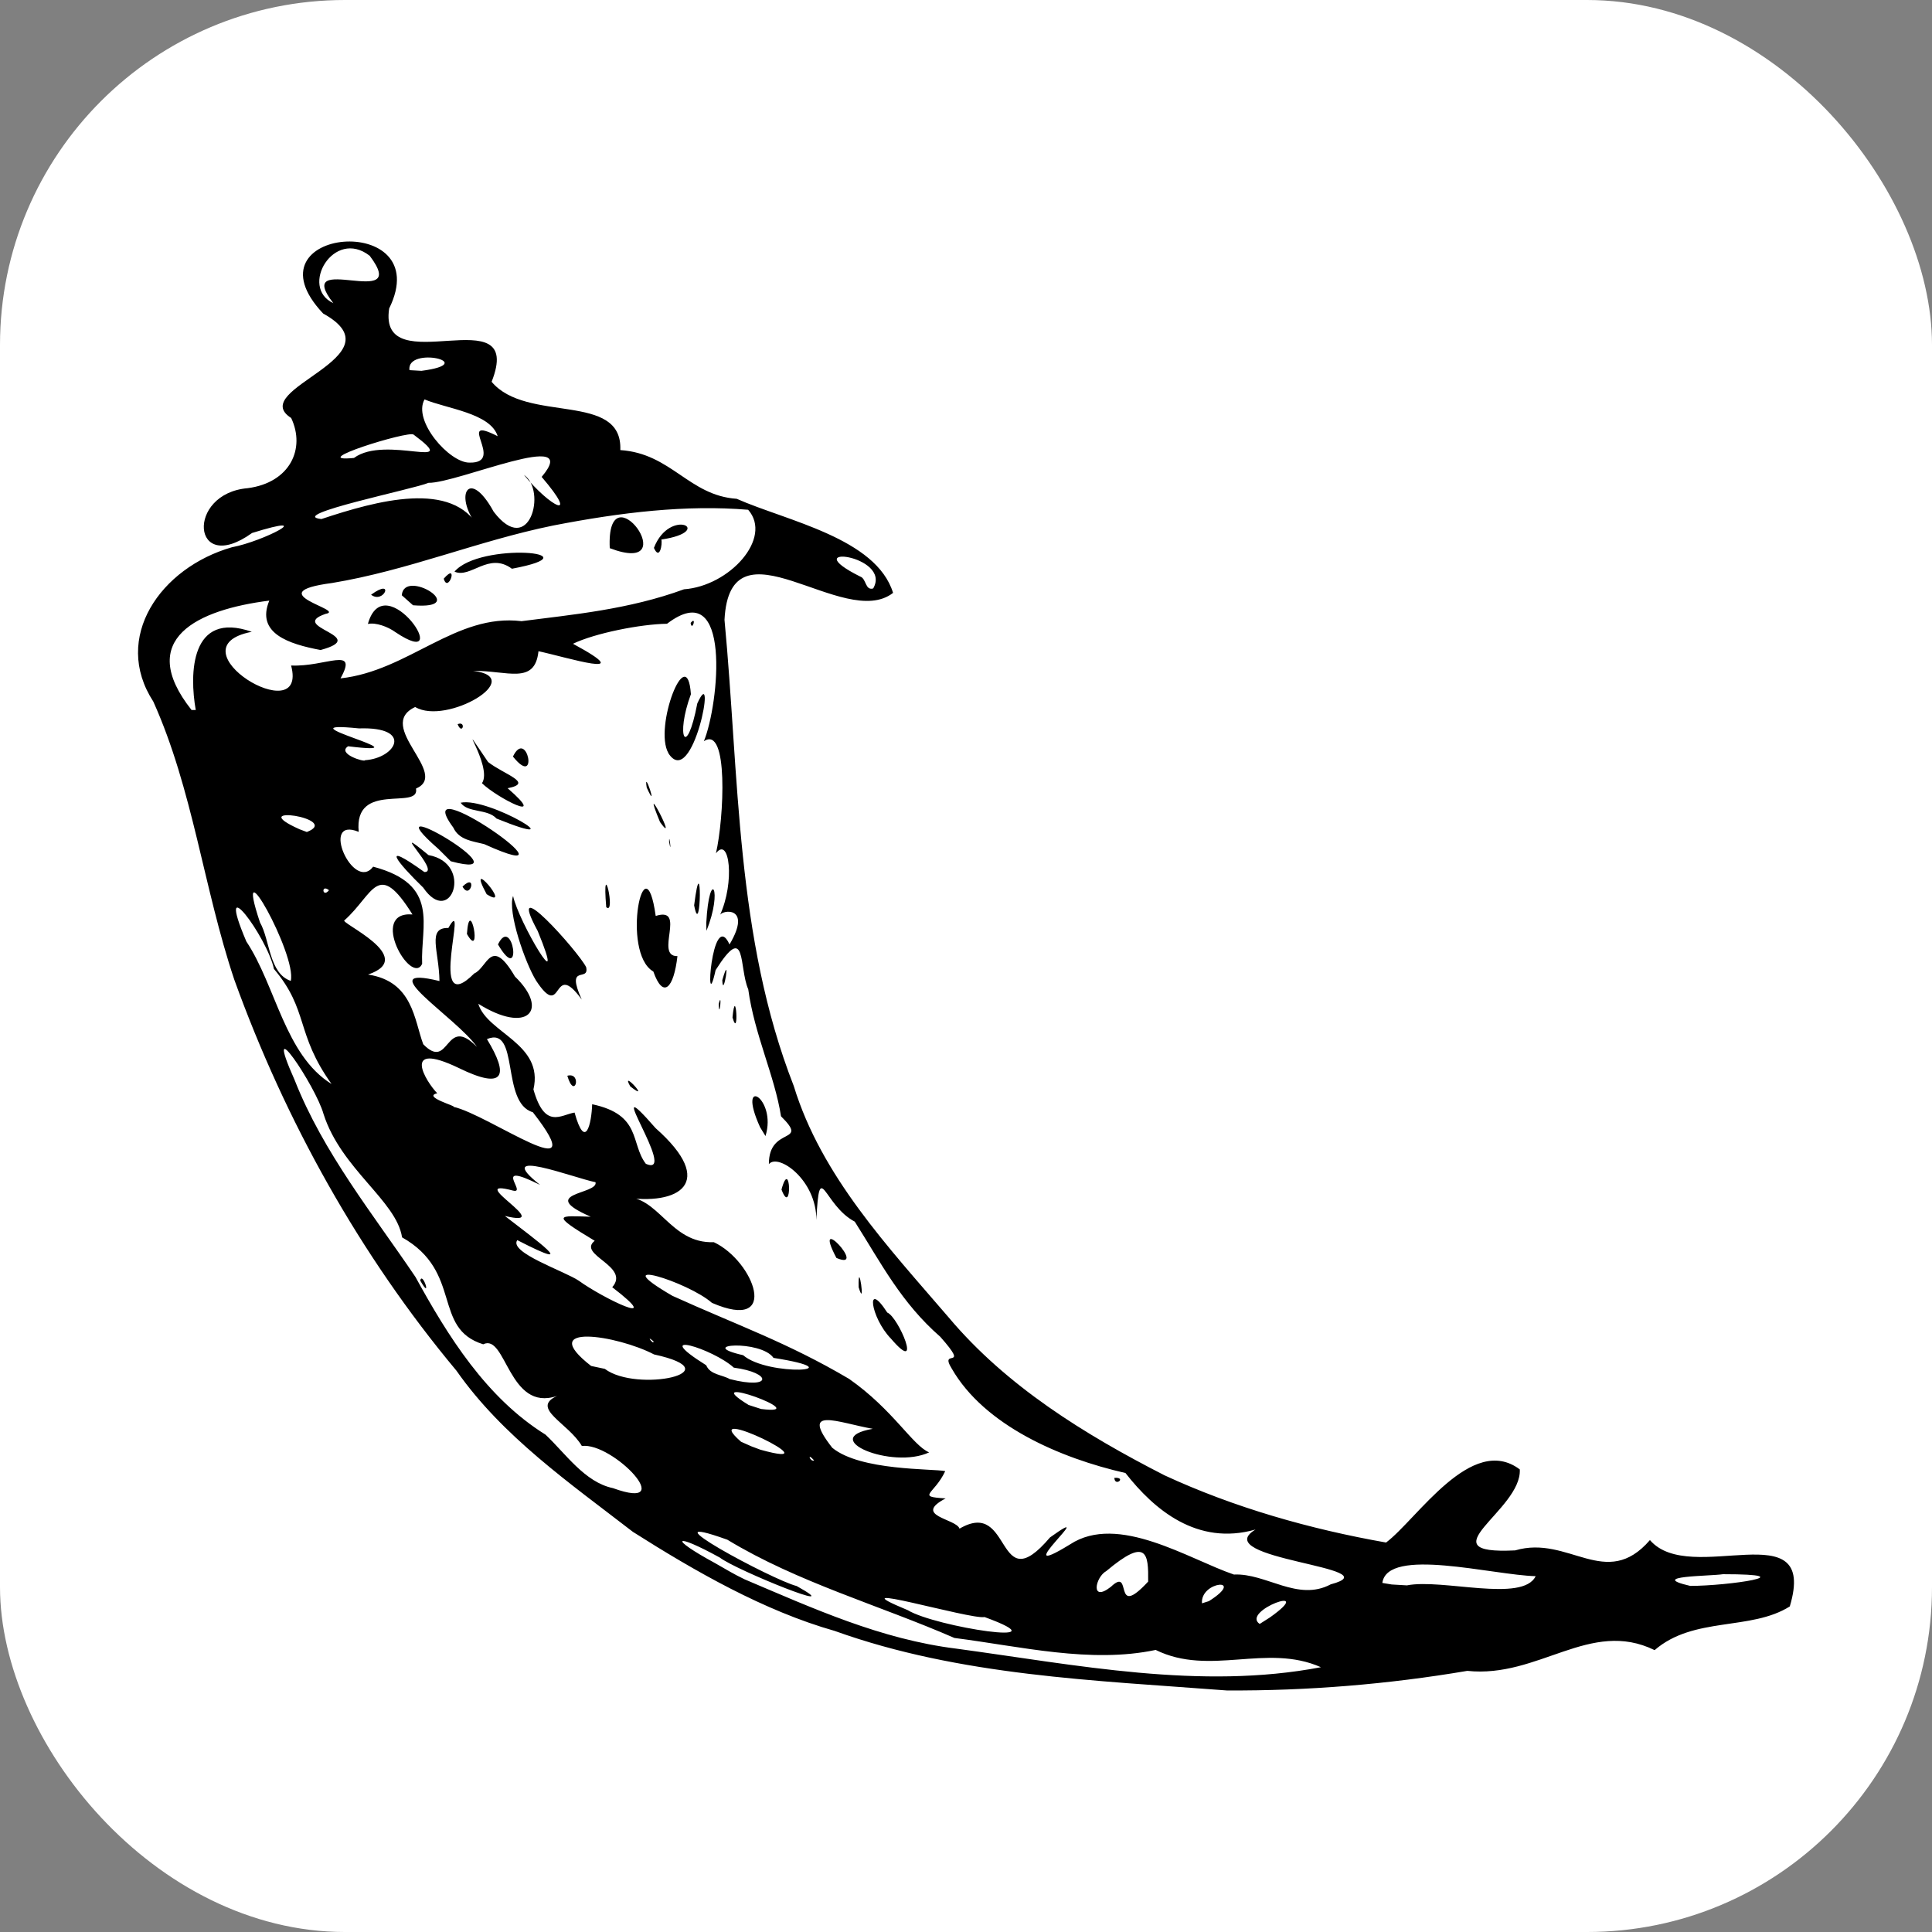
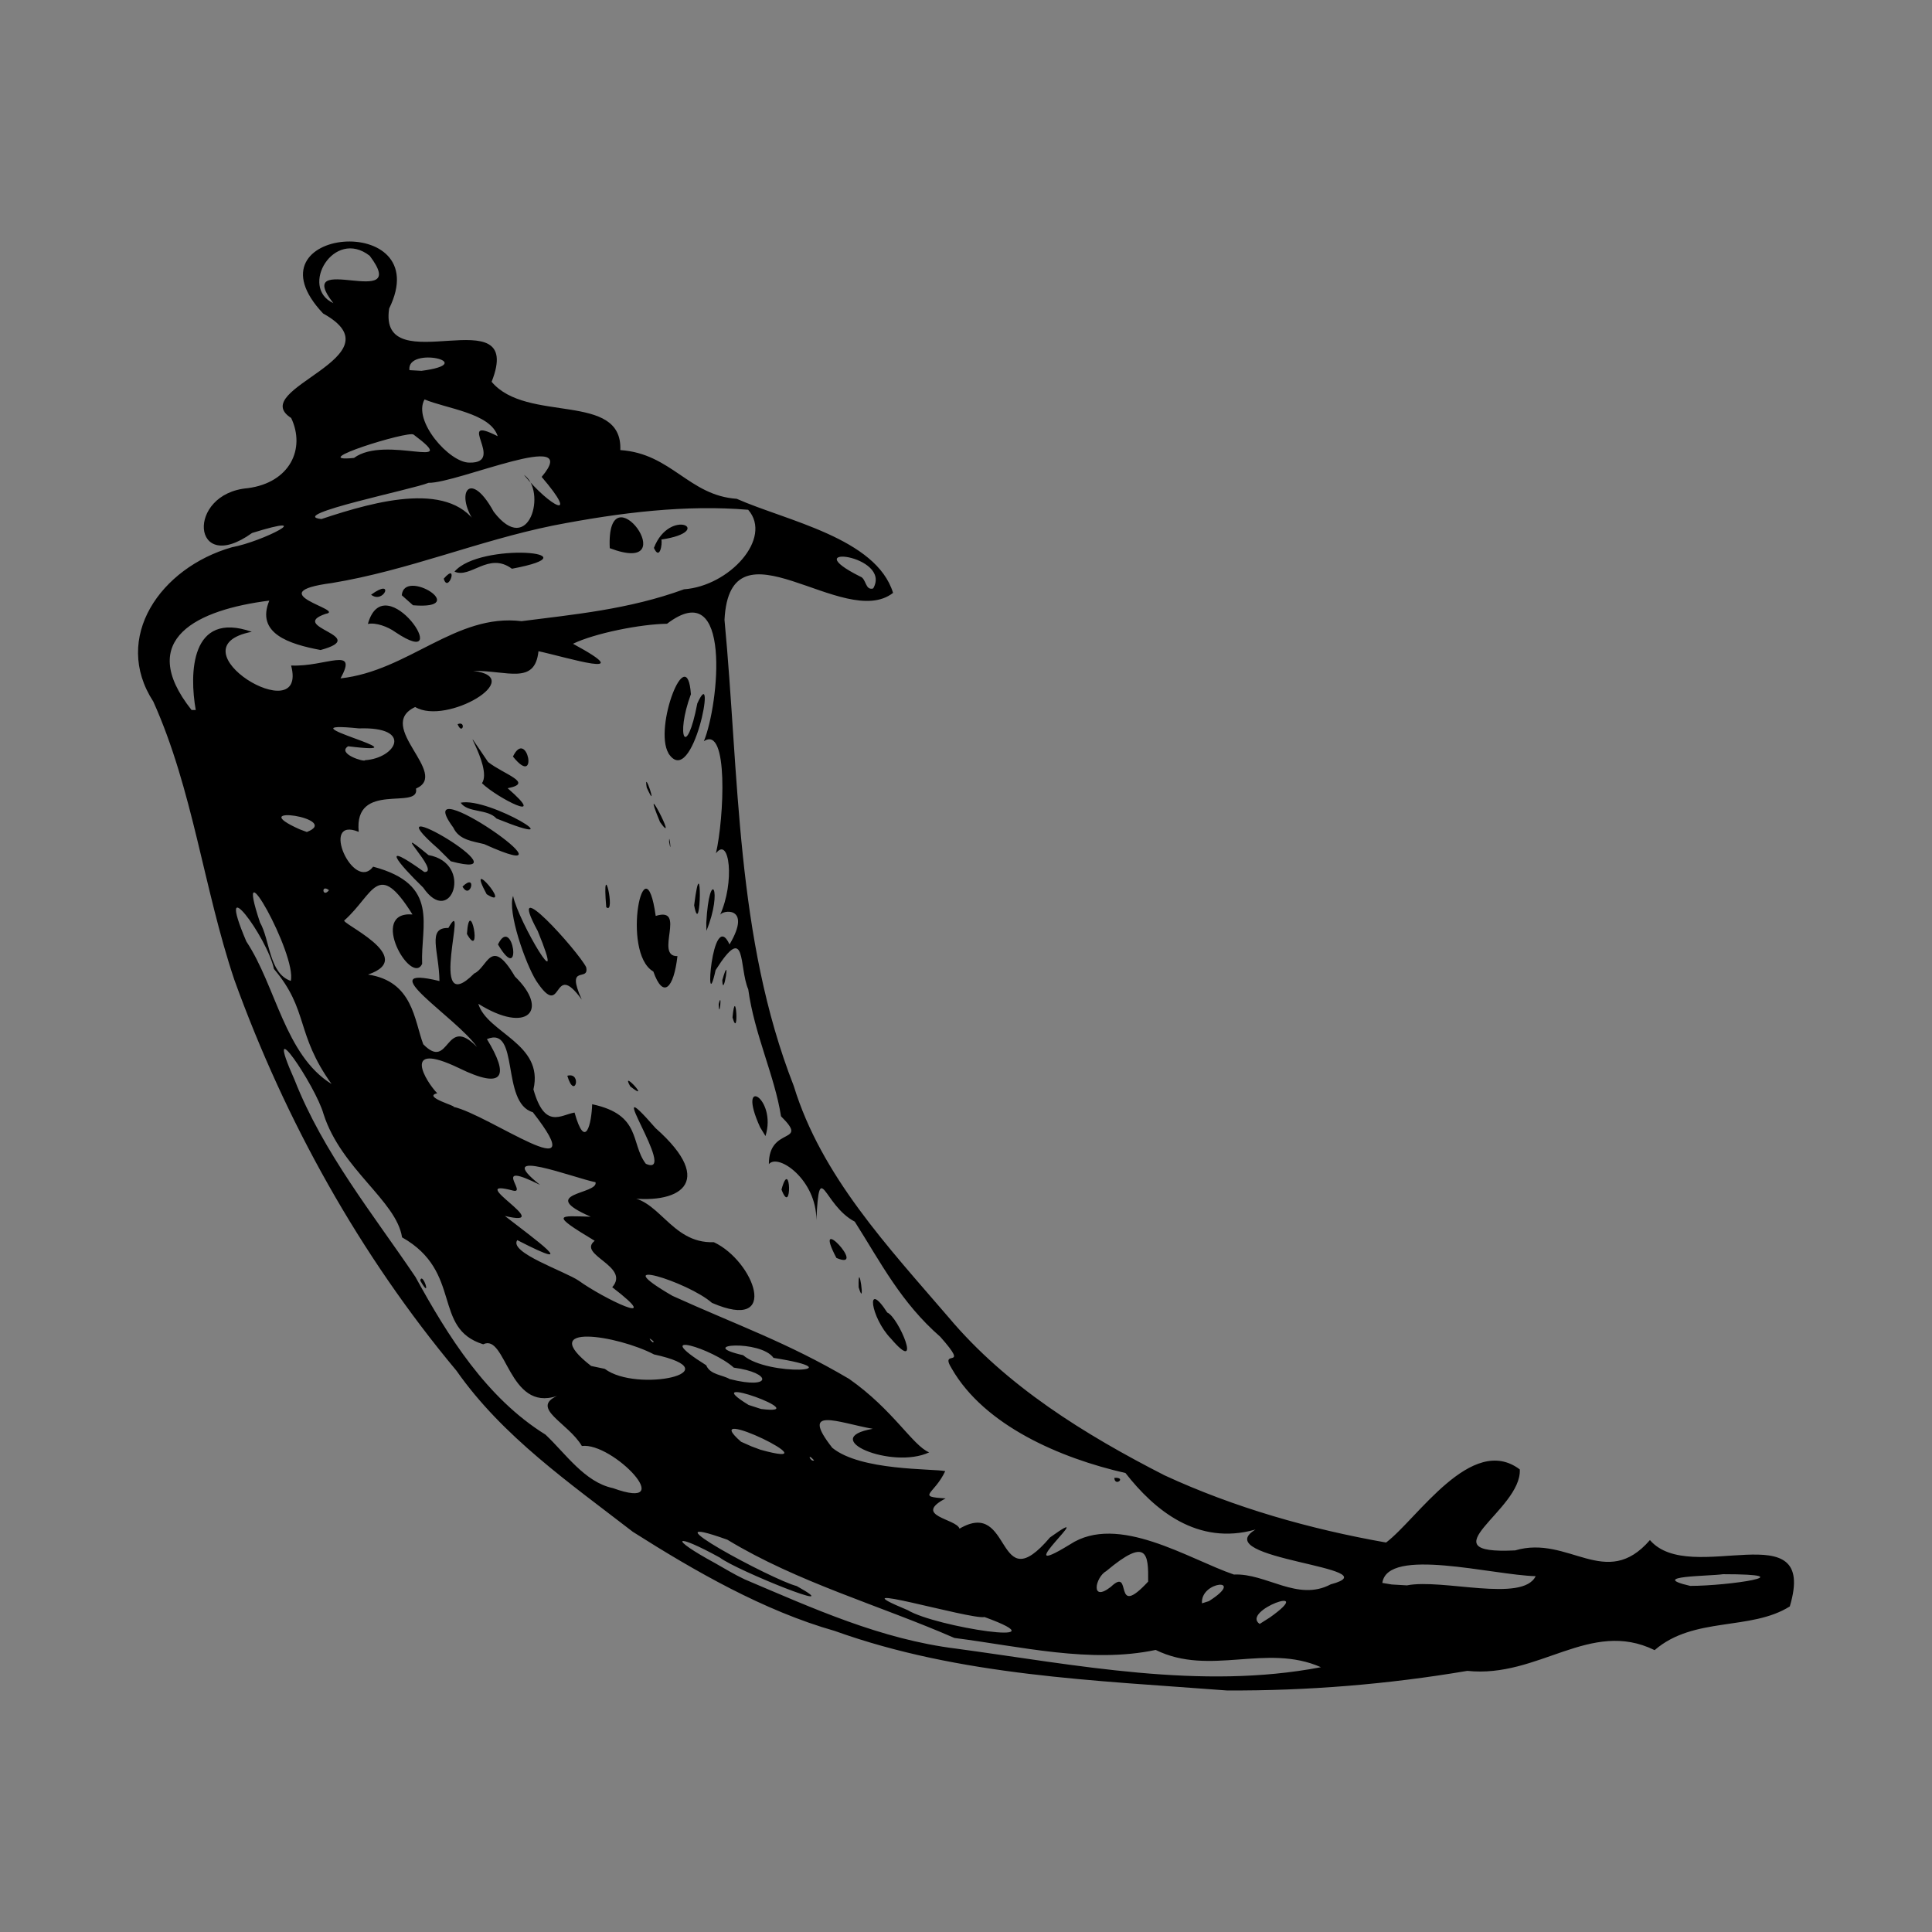
<svg xmlns="http://www.w3.org/2000/svg" width="56" height="56" viewBox="0 0 56 56" fill="none">
  <rect x="0" y="0" width="56" height="56" fill="#808080" stroke="none" />
-   <rect width="56" height="56" rx="10" fill="white" />
-   <path d="M18.344 44.401C16.516 42.989 14.564 41.635 13.232 39.732C10.428 36.373 8.268 32.485 6.792 28.399C5.9 25.741 5.592 22.89 4.444 20.336C3.24 18.484 4.65 16.456 6.72 15.863C7.64 15.692 9.264 14.839 7.306 15.449C5.55 16.712 5.38 14.302 7.18 14.15C8.41 13.989 8.86 13.003 8.44 12.116C7.12 11.273 11.64 10.345 9.366 9.087C7 6.578 12.68 6.097 11.28 8.942C10.946 11.129 15.248 8.54 14.25 11.066C15.264 12.281 18.05 11.341 17.98 13.046C19.46 13.144 19.966 14.364 21.354 14.458C22.794 15.096 25.398 15.596 25.886 17.185C24.46 18.296 21.158 14.9 21 17.966C21.43 22.498 21.32 27.165 23.008 31.479C23.808 34.092 25.748 36.148 27.496 38.184C29.17 40.177 31.438 41.578 33.75 42.761C35.778 43.699 37.964 44.321 40.176 44.711C41.072 44.038 42.656 41.539 44.052 42.592C44.118 43.777 41.276 45.07 43.918 44.939C45.47 44.48 46.546 46.116 47.824 44.64C49 46.008 52.716 43.766 51.878 46.563C50.746 47.277 49.094 46.846 47.96 47.83C46.09 46.914 44.6 48.65 42.53 48.431C40.229 48.821 37.897 49.011 35.562 48.999C31.738 48.705 27.832 48.58 24.194 47.273C22.146 46.691 20.146 45.545 18.344 44.401ZM21.574 45.774C23.574 46.622 25.53 47.516 27.722 47.787C31.202 48.258 34.796 48.992 38.288 48.325C36.708 47.624 35.072 48.599 33.498 47.824C31.61 48.223 29.584 47.722 27.664 47.477C25.48 46.524 23.124 45.868 21.082 44.629C18.528 43.715 22.402 45.802 23.092 45.972C24.688 46.861 21.338 45.515 20.864 45.147C19.528 44.411 19.356 44.564 20.732 45.311C21.01 45.468 21.284 45.637 21.572 45.772L21.574 45.774ZM17.766 43.134C19.706 43.838 17.758 41.796 16.866 41.913C16.474 41.245 15.364 40.821 16.146 40.462C14.738 40.941 14.672 38.637 14.006 38.965C12.518 38.504 13.426 36.866 11.654 35.865C11.492 34.806 9.89 33.888 9.378 32.291C9.152 31.475 7.568 29.127 8.542 31.31C9.37 33.413 10.828 35.214 12.042 37.013C12.982 38.726 14.096 40.517 15.812 41.584C16.392 42.129 16.948 42.963 17.766 43.134ZM12.18 37.117C12.246 36.831 12.534 37.739 12.18 37.117V37.117ZM20.088 43.977C19.468 43.742 20.518 43.789 20.088 43.977V43.977ZM21.14 44.354C20.66 44.644 21.032 43.834 21.14 44.354V44.354ZM22.46 44.894C21.492 44.525 23.084 44.305 22.46 44.894V44.894ZM24.714 46.129C23.494 45.919 25.096 45.576 24.714 46.129V46.129ZM20.38 43.161C19.12 43.153 21.354 42.543 20.38 43.161V43.161ZM21.368 43.644C21.016 43.791 21.34 43.318 21.368 43.644V43.644ZM26.308 46.669C27.102 47.159 30.948 47.748 28.538 46.871C28.138 46.953 24.078 45.745 26.306 46.669H26.308ZM18.466 40.678C17.234 40.315 18.386 40.35 18.466 40.678V40.678ZM20.766 41.992C19.524 41.678 21.366 41.58 20.766 41.992V41.992ZM22.698 43.155C21.306 42.836 23.558 42.837 22.698 43.155V43.155ZM17.53 39.677C18.462 40.379 21.29 39.767 18.958 39.259C17.898 38.704 15.504 38.325 17.134 39.593L17.53 39.677ZM24.01 43.557C22.38 43.185 24.396 42.91 24.01 43.557V43.557ZM22.042 42.021C24.322 42.655 20.126 40.609 21.48 41.79L21.78 41.923L22.042 42.021ZM25.988 44.258C24.038 43.969 28.148 44.278 25.988 44.258V44.258ZM16.7 38.451C16.168 38.486 16.616 38.059 16.7 38.451V38.451ZM29.64 46.269C28.934 46.798 29.696 45.557 29.64 46.269V46.269ZM20.38 40.666C19.708 40.65 20.252 40.291 20.38 40.666V40.666ZM16.904 38.206C15.208 37.67 18.144 38.133 16.904 38.206V38.206ZM12.784 35.593C11.436 34.545 12.63 35.01 12.784 35.593V35.593ZM23.598 42.331C23.37 42.076 23.49 42.386 23.598 42.331V42.331ZM30.33 46.383C29.964 46.53 30.31 45.996 30.33 46.383V46.383ZM23.002 41.727C21.946 41.576 23.122 41.227 23.002 41.727V41.727ZM17.99 38.604C16.51 37.994 18.91 38.506 17.99 38.604V38.604ZM26.472 43.777C25.072 43.503 27.908 43.218 26.472 43.777V43.777ZM22.06 40.84C23.714 41.048 20.09 39.736 21.698 40.723L22.06 40.84ZM27.812 44.309C29.358 43.403 28.848 46.431 30.434 44.564C31.998 43.446 29.084 45.951 31.014 44.766C32.406 43.85 34.466 45.198 35.766 45.639C36.702 45.594 37.612 46.434 38.572 45.923C40.418 45.433 34.96 45.198 36.392 44.334C34.702 44.815 33.452 43.758 32.622 42.696C30.726 42.265 28.534 41.317 27.588 39.671C27.204 39.053 28.148 39.758 27.256 38.749C26.116 37.753 25.544 36.621 24.776 35.41C23.862 34.932 23.756 33.521 23.662 35.363C23.67 34.2 22.556 33.417 22.286 33.743C22.282 32.623 23.476 33.184 22.638 32.356C22.458 31.194 21.866 29.982 21.688 28.674C21.412 28.042 21.648 26.69 20.742 28.12C20.412 29.631 20.632 26.262 21.146 27.375C21.82 26.237 20.906 26.374 20.866 26.531C21.306 25.574 21.146 24.216 20.752 24.734C20.986 23.72 21.122 21.003 20.402 21.485C20.838 20.426 21.23 16.634 19.334 18.08C18.566 18.09 17.238 18.355 16.608 18.66C18.58 19.726 16.408 19.045 15.608 18.876C15.504 19.861 14.708 19.435 13.716 19.445C15.302 19.637 12.944 21.034 12.034 20.493C10.854 21.046 13.054 22.429 12.058 22.857C12.178 23.5 10.248 22.621 10.398 24.112C9.252 23.64 10.242 25.878 10.816 25.121C12.766 25.639 12.188 26.82 12.236 27.94C11.92 28.593 10.668 26.404 11.956 26.506C10.942 24.883 10.834 25.917 9.988 26.672C9.788 26.727 12.146 27.746 10.668 28.248C11.968 28.444 12.004 29.562 12.268 30.268C13.048 31.067 12.888 29.386 13.826 30.347C13.234 29.491 10.692 27.938 12.738 28.436C12.728 27.573 12.368 26.88 12.996 26.898C13.616 25.796 12.346 29.619 13.746 28.216C14.132 28.05 14.226 27.112 14.926 28.305C15.936 29.282 15.29 29.988 13.864 29.095C14.118 29.945 15.772 30.247 15.462 31.577C15.792 32.744 16.252 32.315 16.654 32.248C16.97 33.382 17.148 32.548 17.164 32.007C18.604 32.311 18.268 33.144 18.72 33.733C19.714 34.172 17.296 30.747 19.004 32.701C20.8 34.29 19.678 34.957 18.064 34.702C19.084 34.622 19.414 36.056 20.69 36.005C21.854 36.548 22.64 38.633 20.636 37.764C19.94 37.15 17.476 36.391 19.49 37.56C21.348 38.404 22.82 38.91 24.612 39.968C25.892 40.866 26.448 41.894 26.932 42.098C25.856 42.602 23.686 41.694 25.298 41.415C24.292 41.237 23.162 40.738 24.124 41.965C24.944 42.637 27.024 42.565 27.398 42.641C27.08 43.324 26.538 43.379 27.41 43.432C26.438 43.942 27.722 44.019 27.812 44.309ZM25.824 38.8C25.232 38.192 25.078 37.054 25.718 38.045C26.046 38.174 26.768 39.903 25.824 38.8ZM32.3 42.836C32.312 43.11 32.67 42.814 32.3 42.836V42.836ZM24.888 37.311C24.868 36.393 25.102 38.017 24.888 37.311V37.311ZM24.244 36.462C23.5 35.049 25.184 36.862 24.244 36.462V36.462ZM16.444 31.181C16.66 31.914 16.882 31.063 16.444 31.181V31.181ZM22.652 34.48C22.92 33.492 22.968 35.312 22.652 34.48V34.48ZM18.268 31.489C17.958 30.943 18.914 31.999 18.268 31.489V31.489ZM22.032 32.674C21.328 31.124 22.532 31.826 22.188 32.929L22.032 32.674ZM15.54 28.426C15.224 27.916 14.704 26.425 14.872 25.97C15.024 26.712 16.48 29.162 15.586 26.986C14.598 25.162 16.766 27.579 16.99 28.034C17.09 28.485 16.38 27.91 16.862 28.972C15.982 27.761 16.342 29.639 15.54 28.426ZM13.534 27.071C13.614 25.888 13.994 27.881 13.534 27.071V27.071ZM14.434 27.375C14.866 26.482 15.166 28.619 14.434 27.375V27.375ZM12.266 25.727C11.518 25.001 10.978 24.328 12.3 25.276C12.81 25.295 11.168 23.749 12.42 24.785C13.74 25.021 13.074 26.908 12.266 25.727ZM13.406 25.698C13.636 26.113 13.84 25.276 13.406 25.698V25.698ZM14.106 25.919C13.45 24.709 14.906 26.425 14.106 25.919V25.919ZM12.712 24.611C10.54 22.715 15.442 25.603 13.066 24.964L12.712 24.611ZM18.932 28.157C17.992 27.604 18.686 24.265 19.006 26.549C19.92 26.259 18.956 27.726 19.636 27.714C19.53 28.642 19.224 28.976 18.936 28.157H18.932ZM21.232 29.491C21.328 28.485 21.43 30.178 21.232 29.491V29.491ZM20.832 29.103C20.846 29.609 20.94 28.672 20.832 29.103V29.103ZM13.14 23.989C11.746 22.099 17.194 25.898 14.034 24.467C13.704 24.383 13.306 24.35 13.14 23.989ZM17.572 26.294C17.44 24.705 17.866 26.557 17.572 26.294V26.294ZM20.936 28.411C20.956 29.009 21.196 27.504 20.936 28.411V28.411ZM13.352 23.267C14.182 23.094 16.788 24.697 14.392 23.726C14.128 23.436 13.56 23.569 13.352 23.267ZM20.472 26.749C20.56 25.121 20.968 25.778 20.476 26.98L20.472 26.749ZM13.97 22.702C14.308 22.215 13.07 20.505 14.148 22.088C14.612 22.451 15.492 22.696 14.714 22.847C15.934 23.904 14.414 23.133 13.97 22.702ZM20.12 26.241C20.326 27.326 20.354 24.389 20.12 26.241V26.241ZM13.264 20.991C13.4 21.329 13.522 20.883 13.264 20.991V20.991ZM14.868 21.929C15.28 21.078 15.628 22.876 14.868 21.929V21.929ZM19.394 24.399C19.39 24.071 19.48 24.873 19.394 24.399V24.399ZM19.132 23.83C18.504 22.308 19.716 24.634 19.132 23.83V23.83ZM18.746 22.829C18.64 22.202 19.106 23.622 18.746 22.829V22.829ZM19.374 21.829C18.942 21.083 19.918 18.547 20.026 20.122C19.572 21.348 19.896 22.035 20.212 20.389C20.798 19.094 20.086 22.945 19.372 21.831L19.374 21.829ZM20.018 18.056C20.058 18.329 20.206 17.831 20.018 18.056V18.056ZM18.94 38.877C18.684 38.659 18.972 39.014 18.94 38.877V38.877ZM21.16 39.975C22.39 40.289 22.384 39.789 21.27 39.642C20.67 39.093 18.778 38.514 20.47 39.573C20.584 39.852 20.94 39.846 21.158 39.977L21.16 39.975ZM16.778 37.123C17.458 37.619 19.338 38.533 17.746 37.311C18.284 36.699 16.718 36.373 17.238 35.965C15.918 35.173 16.198 35.243 17.122 35.267C15.534 34.573 17.35 34.624 17.262 34.267C16.652 34.149 14.222 33.207 15.654 34.345C14.202 33.619 15.308 34.616 14.87 34.51C13.384 34.114 16.19 35.618 14.634 35.245C15.484 35.907 16.926 36.94 14.994 35.946C14.738 36.305 16.374 36.848 16.778 37.123ZM19.098 38.431C17.716 37.341 21.918 39.322 19.098 38.431V38.431ZM30.978 45.49C30.592 45.961 31.018 44.941 30.978 45.49V45.49ZM32.2 45.994C32.85 45.376 32.226 46.981 33.28 45.843C33.29 45.029 33.246 44.548 32.068 45.537C31.744 45.714 31.6 46.465 32.2 45.994ZM12.816 34.053C11.416 33.288 12.616 33.282 12.816 34.053V34.053ZM14.12 34.892C12.392 34.178 13.636 34.104 14.12 34.892V34.892ZM21.54 39.281C22.264 39.909 24.864 39.744 22.42 39.359C22.056 38.83 20.118 38.959 21.54 39.281ZM31.734 45.459C30.654 45.867 32.85 44.54 31.734 45.459V45.459ZM34.054 47.02C33.574 47.15 34.06 46.726 34.054 47.02V47.02ZM34.056 46.608C32.86 46.685 35.29 45.325 34.056 46.608V46.608ZM9.61 31.42C8.558 29.949 8.956 29.286 7.94 28.085C7.748 27.163 6.2 25.078 7.14 27.288C8 28.581 8.256 30.582 9.61 31.42ZM33.67 46.2C32.738 45.572 35.94 44.76 33.67 46.2V46.2ZM35.402 46.867C34.682 46.667 36.542 45.91 35.402 46.867V46.867ZM12.43 32.424C11.59 32.364 12.756 31.95 12.43 32.424V32.424ZM35.04 46.41C36.142 45.714 34.788 45.821 34.84 46.473L35.04 46.41ZM20.1 37.17C19.518 37.209 20.06 36.699 20.1 37.17V37.17ZM21.02 37.694C20.572 37.786 20.73 37.111 21.02 37.694V37.694ZM36.808 46.883C38.218 45.882 35.952 46.691 36.512 47.071L36.808 46.883ZM36.268 46.628C35.054 47.046 37.416 45.682 36.268 46.628V46.628ZM39.028 48.429C38.09 48.266 39.8 47.922 39.028 48.429V48.429ZM13.14 32.081C14.174 32.309 17.272 34.58 15.444 32.238C14.508 31.967 15.07 29.721 14.114 30.119C14.754 31.169 14.642 31.616 13.294 30.955C11.604 30.145 12.346 31.355 12.674 31.689C12.226 31.791 13.272 32.073 13.14 32.081ZM8.428 28.432C8.612 27.681 6.722 24.299 7.536 26.737C7.828 27.247 7.796 28.216 8.428 28.432ZM17.076 33.662C16.544 33.225 17.05 33.599 17.076 33.662V33.662ZM18.388 33.961C16.938 33.639 18.388 33.166 18.388 33.961V33.961ZM29.75 40.989C28.894 40.978 29.534 40.444 29.75 40.989V40.989ZM30.296 41.38C29.982 41.439 30.216 41.076 30.296 41.38V41.38ZM34.8 44.166C34.26 44.126 35.232 43.852 34.8 44.166V44.166ZM10.78 29.021C9.452 28.687 12.02 28.55 10.78 29.021V29.021ZM28.748 40.128C27.958 40.325 28.734 39.342 28.748 40.128V40.128ZM10.288 27.904C9.554 27.728 11.086 27.64 10.288 27.904V27.904ZM12.6 29.003C12.356 29.101 12.586 28.742 12.6 29.003V29.003ZM40.78 45.953C41.804 45.749 44.136 46.463 44.512 45.686C43.272 45.657 40.212 44.827 40.068 45.882L40.34 45.927L40.78 45.953ZM13.334 29.183C12.7 29.154 13.352 28.385 13.334 29.183V29.183ZM7.26 25.048C6.21 24.817 6.984 23.528 7.26 25.048V25.048ZM8.708 25.405C7.382 24.966 8.726 24.915 8.708 25.405V25.405ZM9.536 25.803C9.296 25.613 9.348 26.043 9.536 25.803V25.803ZM14.746 29.08C14.166 28.917 14.99 28.86 14.746 29.08V29.08ZM8.986 24.905C7.306 24.732 8.846 23.757 8.986 24.905V24.905ZM6.014 23.014C5.726 23.214 5.974 22.484 6.014 23.014V23.014ZM6.454 22.686C6.074 22.765 6.384 22.058 6.454 22.686V22.686ZM8.894 24.116C9.93 23.718 7.014 23.292 8.686 24.038L8.894 24.116ZM41.562 43.909C40.722 43.724 42.222 43.314 41.562 43.909V43.909ZM45.51 45.916C44.842 46.014 45.774 45.147 45.51 45.916V45.916ZM9.146 22.861C8.326 23.008 9.256 22.115 9.146 22.861V22.861ZM5.674 20.581C5.488 19.532 5.514 17.689 7.298 18.313C4.916 18.776 8.946 21.217 8.438 19.29C9.438 19.337 10.398 18.71 9.87 19.663C11.844 19.447 13.21 17.772 15.118 18.005C16.602 17.813 18.226 17.668 19.826 17.081C21.142 16.987 22.406 15.598 21.686 14.776C19.894 14.627 18.016 14.847 16.032 15.233C13.836 15.681 11.84 16.532 9.622 16.899C7.462 17.183 10.056 17.684 9.438 17.793C8.31 18.178 10.782 18.437 9.292 18.841C8.372 18.668 7.412 18.358 7.806 17.409C5.736 17.67 3.916 18.513 5.552 20.579H5.672L5.674 20.581ZM10.662 18.09C11.148 16.336 13.262 19.532 11.458 18.321C11.242 18.164 10.888 18.035 10.662 18.086V18.09ZM10.756 17.238C11.128 17.525 11.456 16.728 10.756 17.238V17.238ZM11.646 17.254C11.71 16.448 13.682 17.682 11.972 17.544L11.646 17.254ZM12.862 16.773C12.99 17.224 13.306 16.263 12.862 16.773V16.773ZM13.174 16.569C13.914 15.698 17.364 16.014 14.838 16.485C14.162 15.985 13.642 16.779 13.174 16.569ZM17.674 15.889C17.564 13.507 19.912 16.736 17.674 15.889V15.889ZM18.954 15.881C19.42 14.68 20.766 15.4 19.17 15.639C19.204 15.767 19.122 16.259 18.954 15.881ZM8.644 22.247C7.162 21.521 10.038 21.409 8.644 22.247V22.247ZM9.674 22.529C8.612 22.321 10.164 22.019 9.674 22.529V22.529ZM6.634 20.41C5.692 20.183 7.432 19.812 6.634 20.41V20.41ZM47.838 45.698C47.23 46.012 47.862 45.001 47.838 45.698V45.698ZM43.652 42.892C43.112 42.965 43.772 42.092 43.652 42.892V42.892ZM48.992 45.968C50.106 45.968 52.368 45.629 49.942 45.629C49.562 45.688 47.726 45.676 48.992 45.968ZM10.58 22.035C11.48 21.976 11.992 21.06 10.406 21.113C7.946 20.864 12.574 21.937 10.09 21.631C9.756 21.846 10.562 22.096 10.58 22.037V22.035ZM11.376 22.431C11.096 22.733 11.28 21.862 11.376 22.431V22.431ZM12.316 19.965C11.776 19.838 12.71 19.488 12.316 19.965V19.965ZM9.316 15.045C10.928 14.508 13.13 13.905 13.89 15.31C13.116 14.396 13.578 13.497 14.31 14.833C15.342 16.185 15.86 14.219 15.186 13.764C15.952 14.698 16.824 15.137 15.7 13.823C16.92 12.383 13.254 14.013 12.42 13.995C12.02 14.172 8.276 14.931 9.316 15.045ZM10.26 13.274C11.18 12.593 13.436 13.678 11.988 12.597C11.848 12.475 8.816 13.417 10.26 13.274ZM13.608 13.409C14.684 13.434 13.146 11.992 14.426 12.644C14.216 11.971 12.934 11.845 12.306 11.577C11.954 12.193 13.028 13.417 13.608 13.409ZM10.848 10.427C10.196 10.678 11.22 9.933 10.848 10.427V10.427ZM12.216 10.749C13.948 10.523 11.776 10.017 11.868 10.729L12.216 10.749ZM9.662 8.787C8.442 7.225 11.954 9.05 10.716 7.414C9.672 6.6 8.67 8.332 9.662 8.787ZM25.31 17.056C25.87 16.083 23 15.745 24.934 16.712C25.114 16.771 25.074 17.125 25.31 17.056Z" fill="black" />
+   <path d="M18.344 44.401C16.516 42.989 14.564 41.635 13.232 39.732C10.428 36.373 8.268 32.485 6.792 28.399C5.9 25.741 5.592 22.89 4.444 20.336C3.24 18.484 4.65 16.456 6.72 15.863C7.64 15.692 9.264 14.839 7.306 15.449C5.55 16.712 5.38 14.302 7.18 14.15C8.41 13.989 8.86 13.003 8.44 12.116C7.12 11.273 11.64 10.345 9.366 9.087C7 6.578 12.68 6.097 11.28 8.942C10.946 11.129 15.248 8.54 14.25 11.066C15.264 12.281 18.05 11.341 17.98 13.046C19.46 13.144 19.966 14.364 21.354 14.458C22.794 15.096 25.398 15.596 25.886 17.185C24.46 18.296 21.158 14.9 21 17.966C21.43 22.498 21.32 27.165 23.008 31.479C23.808 34.092 25.748 36.148 27.496 38.184C29.17 40.177 31.438 41.578 33.75 42.761C35.778 43.699 37.964 44.321 40.176 44.711C41.072 44.038 42.656 41.539 44.052 42.592C44.118 43.777 41.276 45.07 43.918 44.939C45.47 44.48 46.546 46.116 47.824 44.64C49 46.008 52.716 43.766 51.878 46.563C50.746 47.277 49.094 46.846 47.96 47.83C46.09 46.914 44.6 48.65 42.53 48.431C40.229 48.821 37.897 49.011 35.562 48.999C31.738 48.705 27.832 48.58 24.194 47.273C22.146 46.691 20.146 45.545 18.344 44.401ZM21.574 45.774C23.574 46.622 25.53 47.516 27.722 47.787C31.202 48.258 34.796 48.992 38.288 48.325C36.708 47.624 35.072 48.599 33.498 47.824C31.61 48.223 29.584 47.722 27.664 47.477C25.48 46.524 23.124 45.868 21.082 44.629C18.528 43.715 22.402 45.802 23.092 45.972C24.688 46.861 21.338 45.515 20.864 45.147C19.528 44.411 19.356 44.564 20.732 45.311C21.01 45.468 21.284 45.637 21.572 45.772L21.574 45.774ZM17.766 43.134C19.706 43.838 17.758 41.796 16.866 41.913C16.474 41.245 15.364 40.821 16.146 40.462C14.738 40.941 14.672 38.637 14.006 38.965C12.518 38.504 13.426 36.866 11.654 35.865C11.492 34.806 9.89 33.888 9.378 32.291C9.152 31.475 7.568 29.127 8.542 31.31C9.37 33.413 10.828 35.214 12.042 37.013C12.982 38.726 14.096 40.517 15.812 41.584C16.392 42.129 16.948 42.963 17.766 43.134ZM12.18 37.117C12.246 36.831 12.534 37.739 12.18 37.117V37.117ZM20.088 43.977C19.468 43.742 20.518 43.789 20.088 43.977V43.977ZM21.14 44.354C20.66 44.644 21.032 43.834 21.14 44.354V44.354ZM22.46 44.894C21.492 44.525 23.084 44.305 22.46 44.894V44.894ZM24.714 46.129C23.494 45.919 25.096 45.576 24.714 46.129V46.129ZM20.38 43.161C19.12 43.153 21.354 42.543 20.38 43.161V43.161ZM21.368 43.644C21.016 43.791 21.34 43.318 21.368 43.644V43.644ZM26.308 46.669C27.102 47.159 30.948 47.748 28.538 46.871C28.138 46.953 24.078 45.745 26.306 46.669H26.308ZM18.466 40.678C17.234 40.315 18.386 40.35 18.466 40.678V40.678ZM20.766 41.992C19.524 41.678 21.366 41.58 20.766 41.992V41.992ZM22.698 43.155C21.306 42.836 23.558 42.837 22.698 43.155V43.155ZM17.53 39.677C18.462 40.379 21.29 39.767 18.958 39.259C17.898 38.704 15.504 38.325 17.134 39.593L17.53 39.677ZM24.01 43.557C22.38 43.185 24.396 42.91 24.01 43.557V43.557ZM22.042 42.021C24.322 42.655 20.126 40.609 21.48 41.79L21.78 41.923L22.042 42.021ZM25.988 44.258C24.038 43.969 28.148 44.278 25.988 44.258V44.258ZM16.7 38.451C16.168 38.486 16.616 38.059 16.7 38.451V38.451ZM29.64 46.269C28.934 46.798 29.696 45.557 29.64 46.269V46.269ZM20.38 40.666C19.708 40.65 20.252 40.291 20.38 40.666V40.666ZM16.904 38.206C15.208 37.67 18.144 38.133 16.904 38.206V38.206ZM12.784 35.593C11.436 34.545 12.63 35.01 12.784 35.593V35.593ZM23.598 42.331C23.37 42.076 23.49 42.386 23.598 42.331V42.331ZM30.33 46.383C29.964 46.53 30.31 45.996 30.33 46.383V46.383ZM23.002 41.727C21.946 41.576 23.122 41.227 23.002 41.727V41.727ZM17.99 38.604C16.51 37.994 18.91 38.506 17.99 38.604V38.604ZM26.472 43.777C25.072 43.503 27.908 43.218 26.472 43.777V43.777ZM22.06 40.84C23.714 41.048 20.09 39.736 21.698 40.723L22.06 40.84ZM27.812 44.309C29.358 43.403 28.848 46.431 30.434 44.564C31.998 43.446 29.084 45.951 31.014 44.766C32.406 43.85 34.466 45.198 35.766 45.639C36.702 45.594 37.612 46.434 38.572 45.923C40.418 45.433 34.96 45.198 36.392 44.334C34.702 44.815 33.452 43.758 32.622 42.696C30.726 42.265 28.534 41.317 27.588 39.671C27.204 39.053 28.148 39.758 27.256 38.749C26.116 37.753 25.544 36.621 24.776 35.41C23.862 34.932 23.756 33.521 23.662 35.363C23.67 34.2 22.556 33.417 22.286 33.743C22.282 32.623 23.476 33.184 22.638 32.356C22.458 31.194 21.866 29.982 21.688 28.674C21.412 28.042 21.648 26.69 20.742 28.12C20.412 29.631 20.632 26.262 21.146 27.375C21.82 26.237 20.906 26.374 20.866 26.531C21.306 25.574 21.146 24.216 20.752 24.734C20.986 23.72 21.122 21.003 20.402 21.485C20.838 20.426 21.23 16.634 19.334 18.08C18.566 18.09 17.238 18.355 16.608 18.66C18.58 19.726 16.408 19.045 15.608 18.876C15.504 19.861 14.708 19.435 13.716 19.445C15.302 19.637 12.944 21.034 12.034 20.493C10.854 21.046 13.054 22.429 12.058 22.857C12.178 23.5 10.248 22.621 10.398 24.112C9.252 23.64 10.242 25.878 10.816 25.121C12.766 25.639 12.188 26.82 12.236 27.94C11.92 28.593 10.668 26.404 11.956 26.506C10.942 24.883 10.834 25.917 9.988 26.672C9.788 26.727 12.146 27.746 10.668 28.248C11.968 28.444 12.004 29.562 12.268 30.268C13.048 31.067 12.888 29.386 13.826 30.347C13.234 29.491 10.692 27.938 12.738 28.436C12.728 27.573 12.368 26.88 12.996 26.898C13.616 25.796 12.346 29.619 13.746 28.216C14.132 28.05 14.226 27.112 14.926 28.305C15.936 29.282 15.29 29.988 13.864 29.095C14.118 29.945 15.772 30.247 15.462 31.577C15.792 32.744 16.252 32.315 16.654 32.248C16.97 33.382 17.148 32.548 17.164 32.007C18.604 32.311 18.268 33.144 18.72 33.733C19.714 34.172 17.296 30.747 19.004 32.701C20.8 34.29 19.678 34.957 18.064 34.702C19.084 34.622 19.414 36.056 20.69 36.005C21.854 36.548 22.64 38.633 20.636 37.764C19.94 37.15 17.476 36.391 19.49 37.56C21.348 38.404 22.82 38.91 24.612 39.968C25.892 40.866 26.448 41.894 26.932 42.098C25.856 42.602 23.686 41.694 25.298 41.415C24.292 41.237 23.162 40.738 24.124 41.965C24.944 42.637 27.024 42.565 27.398 42.641C27.08 43.324 26.538 43.379 27.41 43.432C26.438 43.942 27.722 44.019 27.812 44.309ZM25.824 38.8C25.232 38.192 25.078 37.054 25.718 38.045C26.046 38.174 26.768 39.903 25.824 38.8ZM32.3 42.836C32.312 43.11 32.67 42.814 32.3 42.836V42.836ZM24.888 37.311C24.868 36.393 25.102 38.017 24.888 37.311V37.311ZM24.244 36.462C23.5 35.049 25.184 36.862 24.244 36.462V36.462ZM16.444 31.181C16.66 31.914 16.882 31.063 16.444 31.181V31.181ZM22.652 34.48C22.92 33.492 22.968 35.312 22.652 34.48V34.48ZM18.268 31.489C17.958 30.943 18.914 31.999 18.268 31.489V31.489ZM22.032 32.674C21.328 31.124 22.532 31.826 22.188 32.929L22.032 32.674ZM15.54 28.426C15.224 27.916 14.704 26.425 14.872 25.97C15.024 26.712 16.48 29.162 15.586 26.986C14.598 25.162 16.766 27.579 16.99 28.034C17.09 28.485 16.38 27.91 16.862 28.972C15.982 27.761 16.342 29.639 15.54 28.426ZM13.534 27.071C13.614 25.888 13.994 27.881 13.534 27.071V27.071ZM14.434 27.375C14.866 26.482 15.166 28.619 14.434 27.375V27.375ZM12.266 25.727C11.518 25.001 10.978 24.328 12.3 25.276C12.81 25.295 11.168 23.749 12.42 24.785C13.74 25.021 13.074 26.908 12.266 25.727ZM13.406 25.698C13.636 26.113 13.84 25.276 13.406 25.698V25.698ZM14.106 25.919C13.45 24.709 14.906 26.425 14.106 25.919V25.919ZM12.712 24.611C10.54 22.715 15.442 25.603 13.066 24.964L12.712 24.611ZM18.932 28.157C17.992 27.604 18.686 24.265 19.006 26.549C19.92 26.259 18.956 27.726 19.636 27.714C19.53 28.642 19.224 28.976 18.936 28.157H18.932ZM21.232 29.491C21.328 28.485 21.43 30.178 21.232 29.491V29.491ZM20.832 29.103C20.846 29.609 20.94 28.672 20.832 29.103V29.103ZM13.14 23.989C11.746 22.099 17.194 25.898 14.034 24.467C13.704 24.383 13.306 24.35 13.14 23.989ZM17.572 26.294C17.44 24.705 17.866 26.557 17.572 26.294V26.294ZM20.936 28.411C20.956 29.009 21.196 27.504 20.936 28.411V28.411ZM13.352 23.267C14.182 23.094 16.788 24.697 14.392 23.726C14.128 23.436 13.56 23.569 13.352 23.267ZM20.472 26.749C20.56 25.121 20.968 25.778 20.476 26.98L20.472 26.749ZM13.97 22.702C14.308 22.215 13.07 20.505 14.148 22.088C14.612 22.451 15.492 22.696 14.714 22.847C15.934 23.904 14.414 23.133 13.97 22.702ZM20.12 26.241C20.326 27.326 20.354 24.389 20.12 26.241V26.241ZM13.264 20.991C13.4 21.329 13.522 20.883 13.264 20.991V20.991ZM14.868 21.929C15.28 21.078 15.628 22.876 14.868 21.929V21.929ZM19.394 24.399C19.39 24.071 19.48 24.873 19.394 24.399V24.399ZM19.132 23.83C18.504 22.308 19.716 24.634 19.132 23.83V23.83ZM18.746 22.829C18.64 22.202 19.106 23.622 18.746 22.829V22.829ZM19.374 21.829C18.942 21.083 19.918 18.547 20.026 20.122C19.572 21.348 19.896 22.035 20.212 20.389C20.798 19.094 20.086 22.945 19.372 21.831L19.374 21.829ZM20.018 18.056V18.056ZM18.94 38.877C18.684 38.659 18.972 39.014 18.94 38.877V38.877ZM21.16 39.975C22.39 40.289 22.384 39.789 21.27 39.642C20.67 39.093 18.778 38.514 20.47 39.573C20.584 39.852 20.94 39.846 21.158 39.977L21.16 39.975ZM16.778 37.123C17.458 37.619 19.338 38.533 17.746 37.311C18.284 36.699 16.718 36.373 17.238 35.965C15.918 35.173 16.198 35.243 17.122 35.267C15.534 34.573 17.35 34.624 17.262 34.267C16.652 34.149 14.222 33.207 15.654 34.345C14.202 33.619 15.308 34.616 14.87 34.51C13.384 34.114 16.19 35.618 14.634 35.245C15.484 35.907 16.926 36.94 14.994 35.946C14.738 36.305 16.374 36.848 16.778 37.123ZM19.098 38.431C17.716 37.341 21.918 39.322 19.098 38.431V38.431ZM30.978 45.49C30.592 45.961 31.018 44.941 30.978 45.49V45.49ZM32.2 45.994C32.85 45.376 32.226 46.981 33.28 45.843C33.29 45.029 33.246 44.548 32.068 45.537C31.744 45.714 31.6 46.465 32.2 45.994ZM12.816 34.053C11.416 33.288 12.616 33.282 12.816 34.053V34.053ZM14.12 34.892C12.392 34.178 13.636 34.104 14.12 34.892V34.892ZM21.54 39.281C22.264 39.909 24.864 39.744 22.42 39.359C22.056 38.83 20.118 38.959 21.54 39.281ZM31.734 45.459C30.654 45.867 32.85 44.54 31.734 45.459V45.459ZM34.054 47.02C33.574 47.15 34.06 46.726 34.054 47.02V47.02ZM34.056 46.608C32.86 46.685 35.29 45.325 34.056 46.608V46.608ZM9.61 31.42C8.558 29.949 8.956 29.286 7.94 28.085C7.748 27.163 6.2 25.078 7.14 27.288C8 28.581 8.256 30.582 9.61 31.42ZM33.67 46.2C32.738 45.572 35.94 44.76 33.67 46.2V46.2ZM35.402 46.867C34.682 46.667 36.542 45.91 35.402 46.867V46.867ZM12.43 32.424C11.59 32.364 12.756 31.95 12.43 32.424V32.424ZM35.04 46.41C36.142 45.714 34.788 45.821 34.84 46.473L35.04 46.41ZM20.1 37.17C19.518 37.209 20.06 36.699 20.1 37.17V37.17ZM21.02 37.694C20.572 37.786 20.73 37.111 21.02 37.694V37.694ZM36.808 46.883C38.218 45.882 35.952 46.691 36.512 47.071L36.808 46.883ZM36.268 46.628C35.054 47.046 37.416 45.682 36.268 46.628V46.628ZM39.028 48.429C38.09 48.266 39.8 47.922 39.028 48.429V48.429ZM13.14 32.081C14.174 32.309 17.272 34.58 15.444 32.238C14.508 31.967 15.07 29.721 14.114 30.119C14.754 31.169 14.642 31.616 13.294 30.955C11.604 30.145 12.346 31.355 12.674 31.689C12.226 31.791 13.272 32.073 13.14 32.081ZM8.428 28.432C8.612 27.681 6.722 24.299 7.536 26.737C7.828 27.247 7.796 28.216 8.428 28.432ZM17.076 33.662C16.544 33.225 17.05 33.599 17.076 33.662V33.662ZM18.388 33.961C16.938 33.639 18.388 33.166 18.388 33.961V33.961ZM29.75 40.989C28.894 40.978 29.534 40.444 29.75 40.989V40.989ZM30.296 41.38C29.982 41.439 30.216 41.076 30.296 41.38V41.38ZM34.8 44.166C34.26 44.126 35.232 43.852 34.8 44.166V44.166ZM10.78 29.021C9.452 28.687 12.02 28.55 10.78 29.021V29.021ZM28.748 40.128C27.958 40.325 28.734 39.342 28.748 40.128V40.128ZM10.288 27.904C9.554 27.728 11.086 27.64 10.288 27.904V27.904ZM12.6 29.003C12.356 29.101 12.586 28.742 12.6 29.003V29.003ZM40.78 45.953C41.804 45.749 44.136 46.463 44.512 45.686C43.272 45.657 40.212 44.827 40.068 45.882L40.34 45.927L40.78 45.953ZM13.334 29.183C12.7 29.154 13.352 28.385 13.334 29.183V29.183ZM7.26 25.048C6.21 24.817 6.984 23.528 7.26 25.048V25.048ZM8.708 25.405C7.382 24.966 8.726 24.915 8.708 25.405V25.405ZM9.536 25.803C9.296 25.613 9.348 26.043 9.536 25.803V25.803ZM14.746 29.08C14.166 28.917 14.99 28.86 14.746 29.08V29.08ZM8.986 24.905C7.306 24.732 8.846 23.757 8.986 24.905V24.905ZM6.014 23.014C5.726 23.214 5.974 22.484 6.014 23.014V23.014ZM6.454 22.686C6.074 22.765 6.384 22.058 6.454 22.686V22.686ZM8.894 24.116C9.93 23.718 7.014 23.292 8.686 24.038L8.894 24.116ZM41.562 43.909C40.722 43.724 42.222 43.314 41.562 43.909V43.909ZM45.51 45.916C44.842 46.014 45.774 45.147 45.51 45.916V45.916ZM9.146 22.861C8.326 23.008 9.256 22.115 9.146 22.861V22.861ZM5.674 20.581C5.488 19.532 5.514 17.689 7.298 18.313C4.916 18.776 8.946 21.217 8.438 19.29C9.438 19.337 10.398 18.71 9.87 19.663C11.844 19.447 13.21 17.772 15.118 18.005C16.602 17.813 18.226 17.668 19.826 17.081C21.142 16.987 22.406 15.598 21.686 14.776C19.894 14.627 18.016 14.847 16.032 15.233C13.836 15.681 11.84 16.532 9.622 16.899C7.462 17.183 10.056 17.684 9.438 17.793C8.31 18.178 10.782 18.437 9.292 18.841C8.372 18.668 7.412 18.358 7.806 17.409C5.736 17.67 3.916 18.513 5.552 20.579H5.672L5.674 20.581ZM10.662 18.09C11.148 16.336 13.262 19.532 11.458 18.321C11.242 18.164 10.888 18.035 10.662 18.086V18.09ZM10.756 17.238C11.128 17.525 11.456 16.728 10.756 17.238V17.238ZM11.646 17.254C11.71 16.448 13.682 17.682 11.972 17.544L11.646 17.254ZM12.862 16.773C12.99 17.224 13.306 16.263 12.862 16.773V16.773ZM13.174 16.569C13.914 15.698 17.364 16.014 14.838 16.485C14.162 15.985 13.642 16.779 13.174 16.569ZM17.674 15.889C17.564 13.507 19.912 16.736 17.674 15.889V15.889ZM18.954 15.881C19.42 14.68 20.766 15.4 19.17 15.639C19.204 15.767 19.122 16.259 18.954 15.881ZM8.644 22.247C7.162 21.521 10.038 21.409 8.644 22.247V22.247ZM9.674 22.529C8.612 22.321 10.164 22.019 9.674 22.529V22.529ZM6.634 20.41C5.692 20.183 7.432 19.812 6.634 20.41V20.41ZM47.838 45.698C47.23 46.012 47.862 45.001 47.838 45.698V45.698ZM43.652 42.892C43.112 42.965 43.772 42.092 43.652 42.892V42.892ZM48.992 45.968C50.106 45.968 52.368 45.629 49.942 45.629C49.562 45.688 47.726 45.676 48.992 45.968ZM10.58 22.035C11.48 21.976 11.992 21.06 10.406 21.113C7.946 20.864 12.574 21.937 10.09 21.631C9.756 21.846 10.562 22.096 10.58 22.037V22.035ZM11.376 22.431C11.096 22.733 11.28 21.862 11.376 22.431V22.431ZM12.316 19.965C11.776 19.838 12.71 19.488 12.316 19.965V19.965ZM9.316 15.045C10.928 14.508 13.13 13.905 13.89 15.31C13.116 14.396 13.578 13.497 14.31 14.833C15.342 16.185 15.86 14.219 15.186 13.764C15.952 14.698 16.824 15.137 15.7 13.823C16.92 12.383 13.254 14.013 12.42 13.995C12.02 14.172 8.276 14.931 9.316 15.045ZM10.26 13.274C11.18 12.593 13.436 13.678 11.988 12.597C11.848 12.475 8.816 13.417 10.26 13.274ZM13.608 13.409C14.684 13.434 13.146 11.992 14.426 12.644C14.216 11.971 12.934 11.845 12.306 11.577C11.954 12.193 13.028 13.417 13.608 13.409ZM10.848 10.427C10.196 10.678 11.22 9.933 10.848 10.427V10.427ZM12.216 10.749C13.948 10.523 11.776 10.017 11.868 10.729L12.216 10.749ZM9.662 8.787C8.442 7.225 11.954 9.05 10.716 7.414C9.672 6.6 8.67 8.332 9.662 8.787ZM25.31 17.056C25.87 16.083 23 15.745 24.934 16.712C25.114 16.771 25.074 17.125 25.31 17.056Z" fill="black" />
</svg>